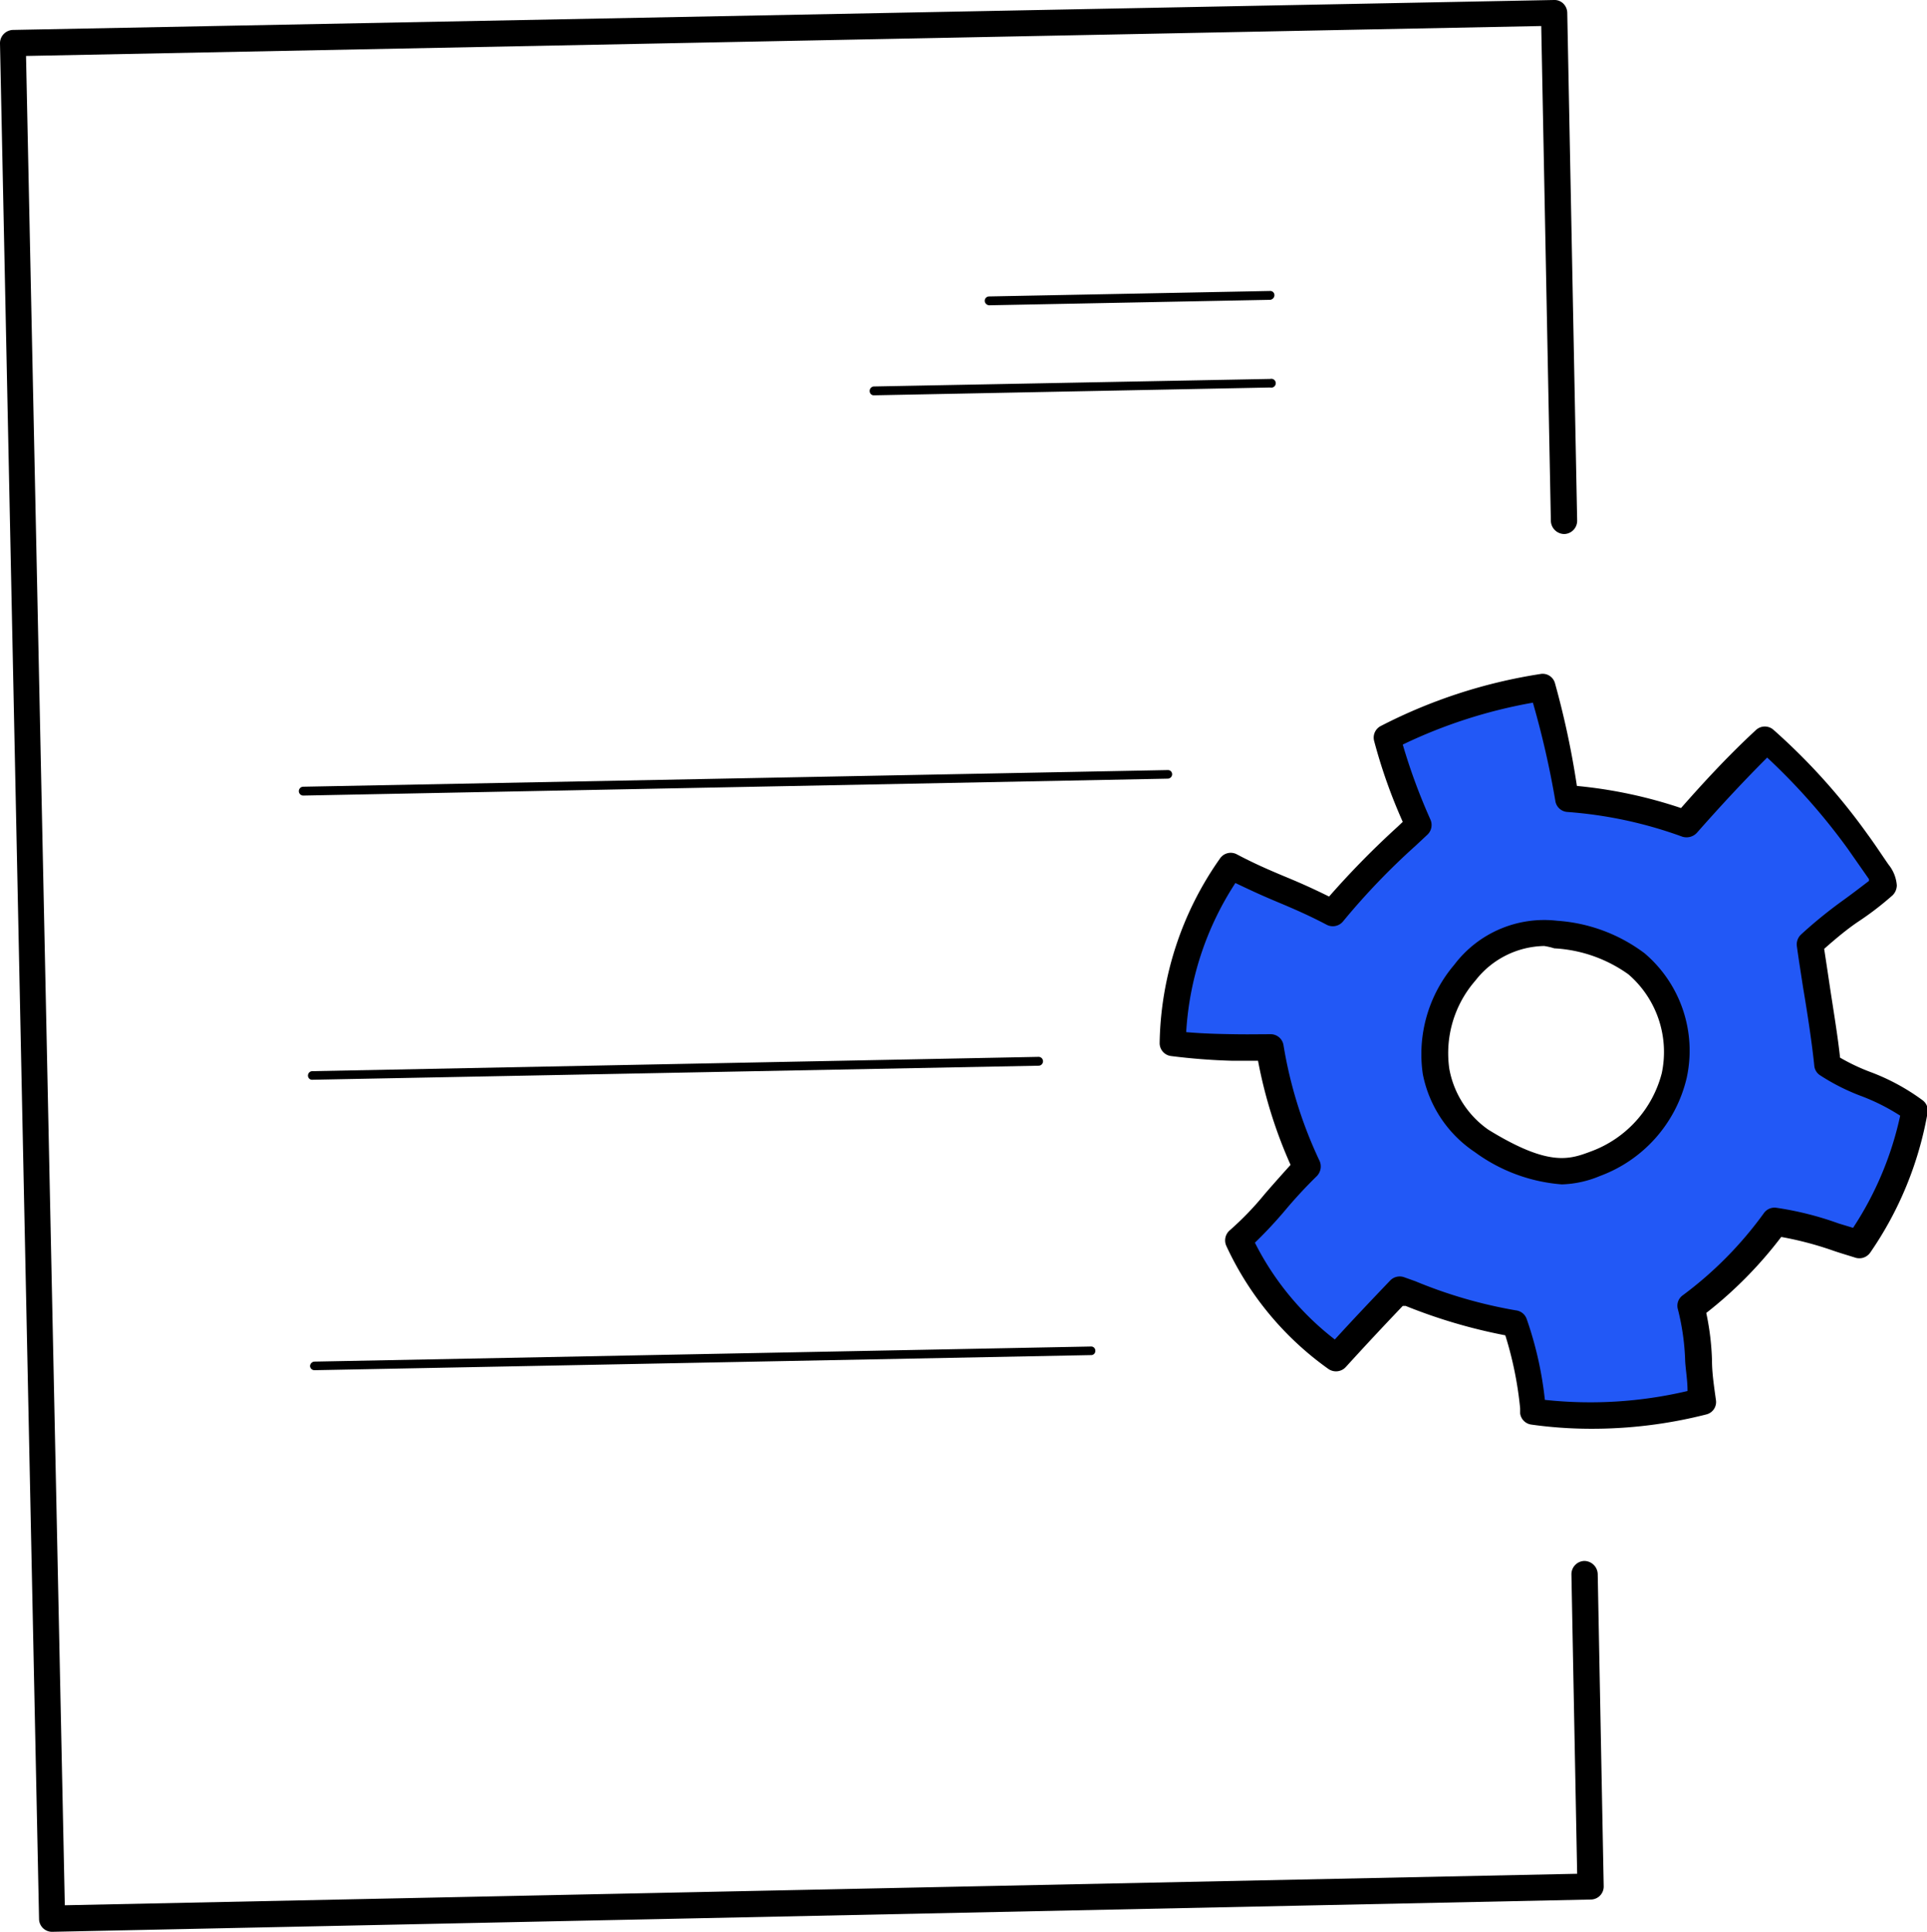
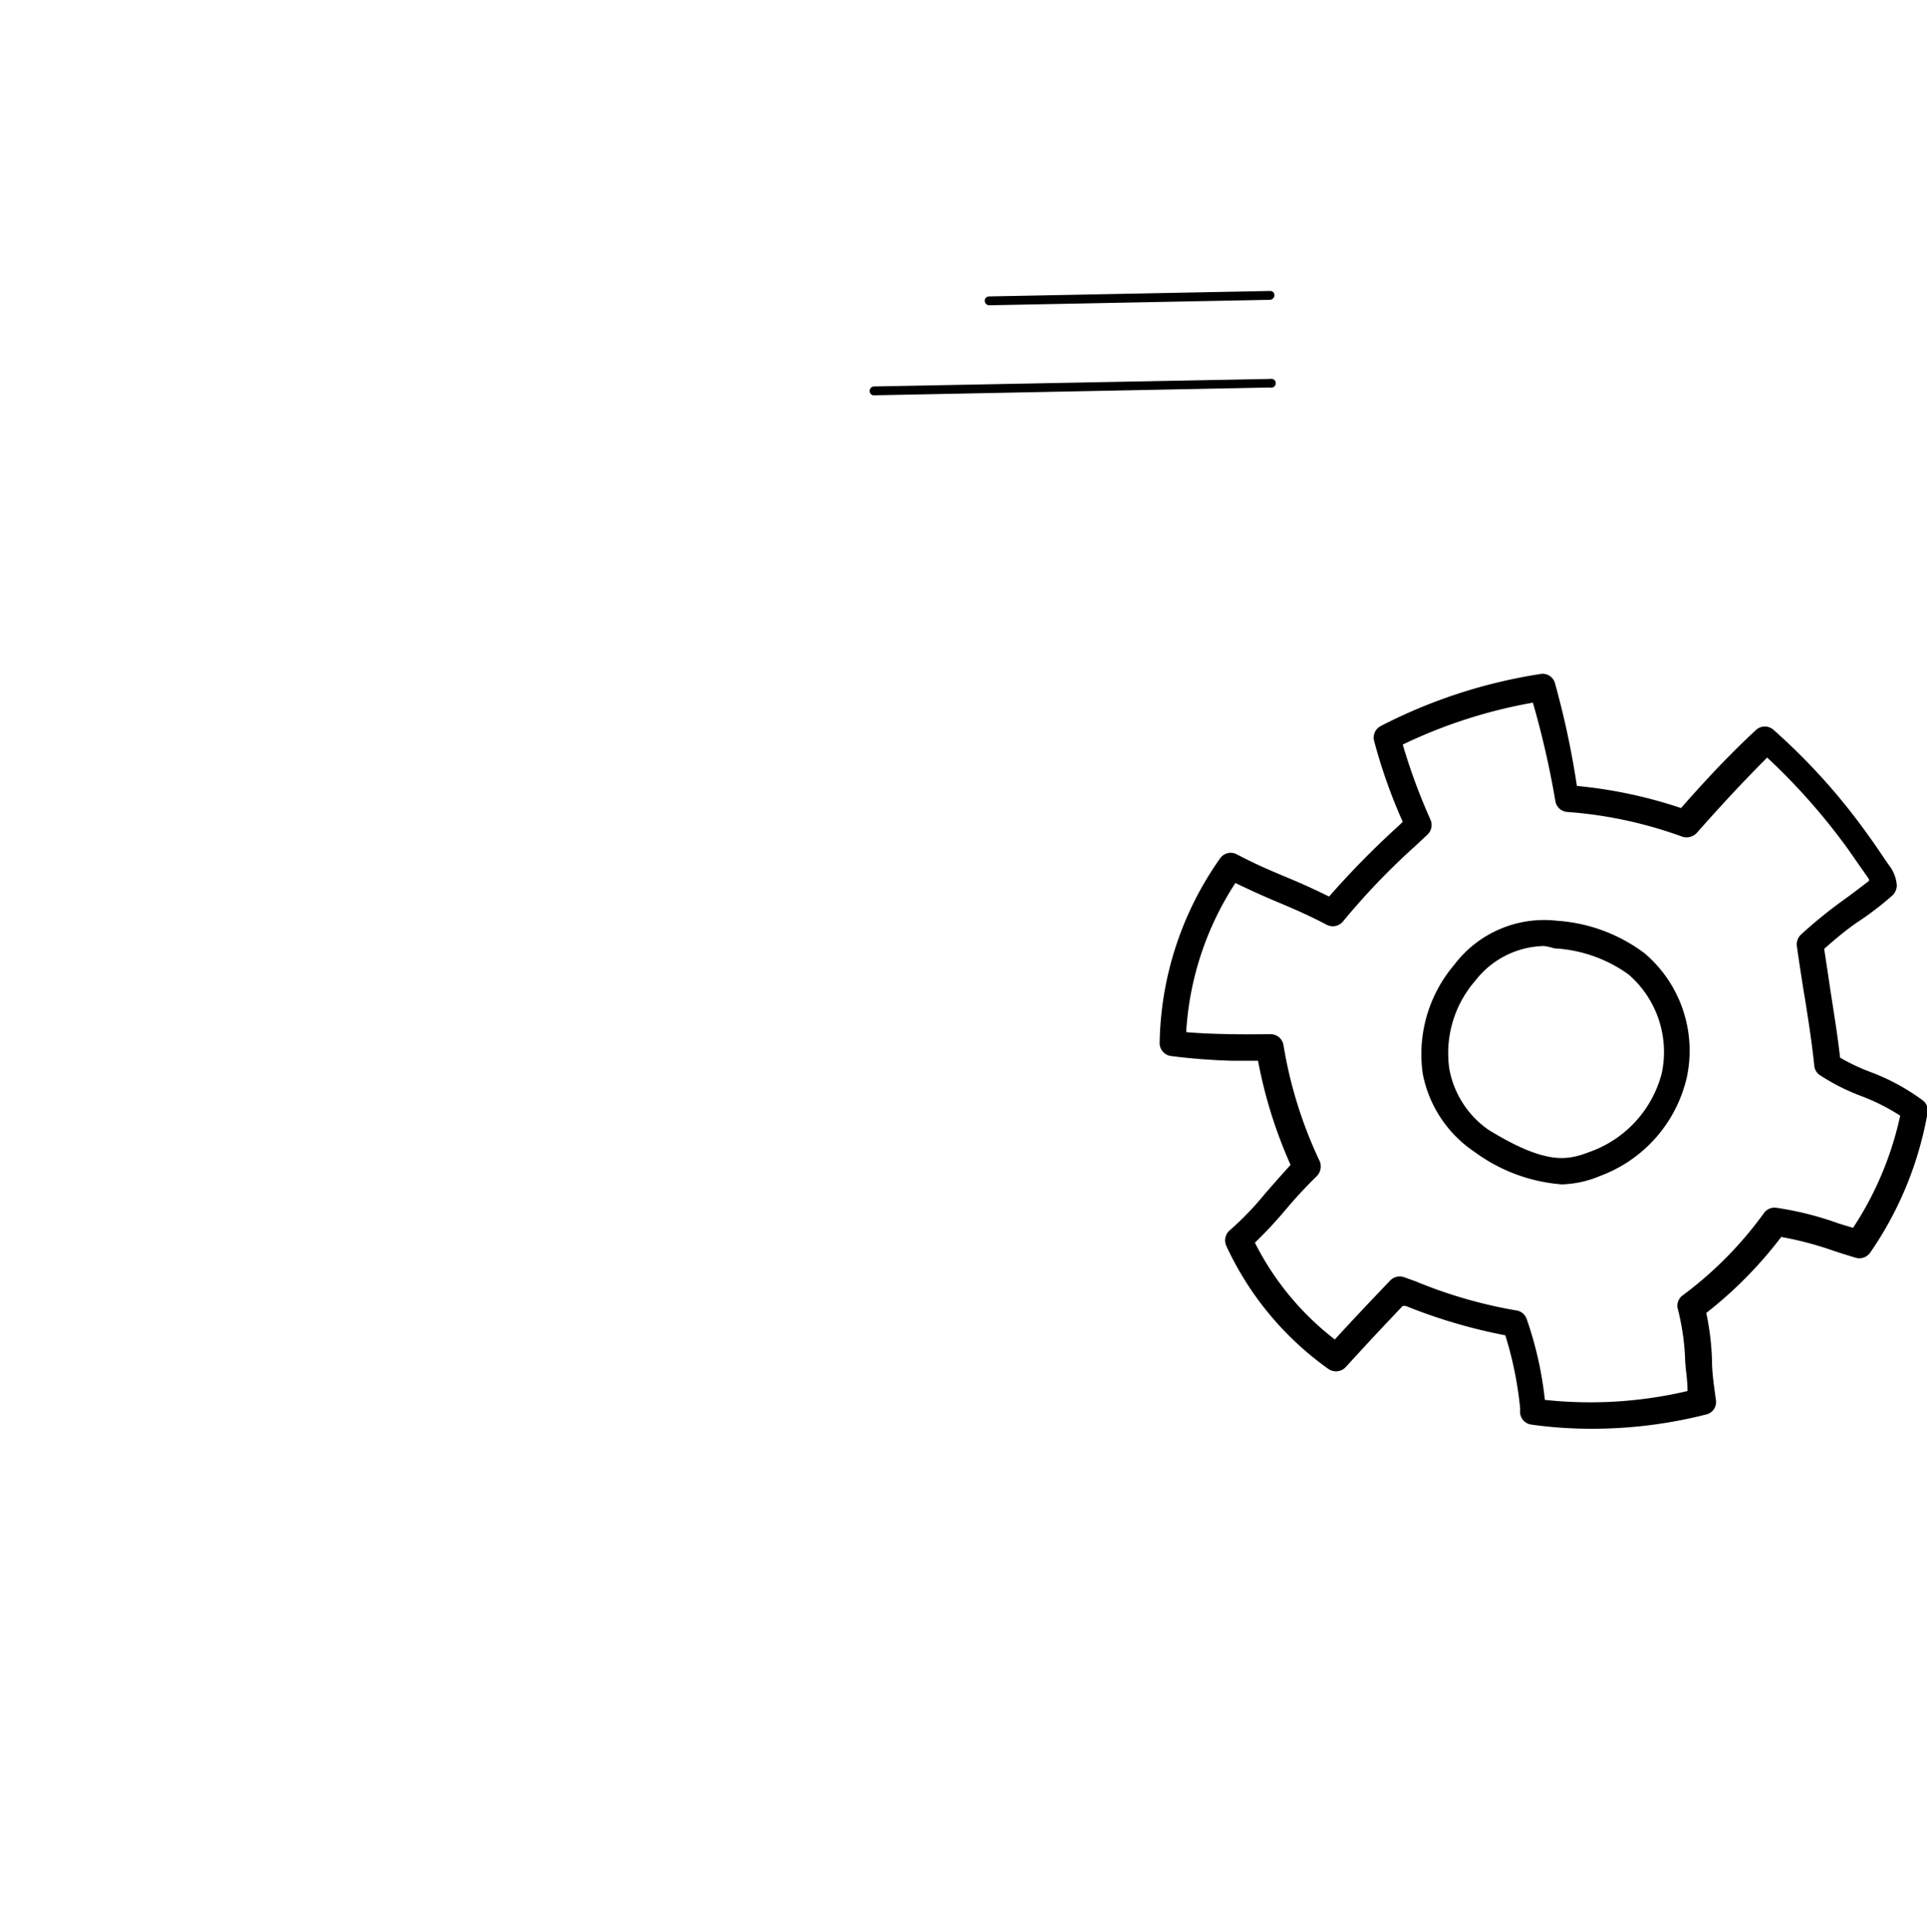
<svg xmlns="http://www.w3.org/2000/svg" viewBox="0 0 74.03 74.23">
  <defs>
    <style>.cls-1{fill:#2258f6;}</style>
  </defs>
  <g id="Слой_2" data-name="Слой 2">
    <g id="Слой_1-2" data-name="Слой 1">
-       <path d="M2,74.23a.5.5,0,0,1-.5-.5L0,1.67a.51.51,0,0,1,.14-.36.52.52,0,0,1,.35-.16L59.7,0a.48.48,0,0,1,.36.14.51.51,0,0,1,.15.35L60.59,20a.51.51,0,0,1-.49.52.52.52,0,0,1-.52-.5L59.21,1,1,2.15,2.49,73.21,60.59,72,60.37,60.5a.51.51,0,0,1,.49-.52.52.52,0,0,1,.52.5l.23,12a.5.5,0,0,1-.49.51L2,74.23Z" />
      <path d="M38,11.73a.18.18,0,0,1-.17-.17.17.17,0,0,1,.17-.17l10.79-.21a.16.16,0,0,1,.17.16.18.18,0,0,1-.17.18L38,11.73Z" />
      <path d="M33.57,15.19a.16.16,0,0,1-.16-.16.17.17,0,0,1,.16-.18l15.23-.29a.17.17,0,1,1,0,.33l-15.23.3Z" />
-       <path d="M11.65,30.57a.17.17,0,1,1,0-.34l33.21-.64a.16.16,0,0,1,.17.16.17.17,0,0,1-.17.17l-33.2.65Z" />
-       <path d="M12,41.49a.16.16,0,0,1-.17-.16.17.17,0,0,1,.16-.17l27.91-.55a.17.17,0,0,1,0,.34L12,41.49Z" />
-       <path d="M12.08,52.65a.17.17,0,0,1-.17-.16.18.18,0,0,1,.17-.17l29.83-.58a.16.16,0,0,1,.17.16.16.16,0,0,1-.17.17l-29.82.58Z" />
-       <path class="cls-1" d="M73.52,42.64c-1.3-1-2.27-1-3.35-1.74-.12-1.26-.49-3.4-.67-4.66,1.18-1.09,1.8-1.36,2.83-2.28a.94.94,0,0,0-.23-.5c-.26-.39-.53-.79-.81-1.18a24.58,24.58,0,0,0-3.52-3.9c-1.17,1.11-2.12,2.18-3.08,3.25a17.28,17.28,0,0,0-4.55-1,36.75,36.75,0,0,0-.88-4.27,19.57,19.57,0,0,0-6,1.93,20.94,20.94,0,0,0,1.21,3.35,33.66,33.66,0,0,0-3.29,3.39c-1.42-.75-2.59-1.1-3.92-1.82a12.37,12.37,0,0,0-2.22,6.84c1.5.17,2.38.1,3.75.17a16.86,16.86,0,0,0,1.43,4.59c-1.09,1.05-1.69,2-2.65,2.79a11.43,11.43,0,0,0,3.76,4.53c.95-1,1.56-1.69,2.42-2.6a20.67,20.67,0,0,0,4.41,1.3,14.91,14.91,0,0,1,.72,3.39,16.71,16.71,0,0,0,6.49-.41,26.74,26.74,0,0,0-.45-3.61A15.14,15.14,0,0,0,68.17,47a20.23,20.23,0,0,1,3.23.86A13,13,0,0,0,73.52,42.64ZM61.3,44.72c-.94.35-1.89.66-4.4-.88-1-.6-3.13-3.17-.62-6.46a3.84,3.84,0,0,1,3.48-1.5A5.94,5.94,0,0,1,62.87,37a4.45,4.45,0,0,1,1.45,4.3A4.86,4.86,0,0,1,61.3,44.72Z" />
      <path d="M61.07,54.9a16.52,16.52,0,0,1-2.24-.16.5.5,0,0,1-.43-.43l0-.19a13.88,13.88,0,0,0-.57-2.81A20.65,20.65,0,0,1,54,50.18l-.11,0c-.79.83-1.37,1.45-2.19,2.35a.51.51,0,0,1-.67.07,11.94,11.94,0,0,1-3.92-4.73.51.51,0,0,1,.14-.6,11.61,11.61,0,0,0,1.33-1.38c.31-.36.64-.73,1-1.13a17.91,17.91,0,0,1-1.25-4l-1,0A23.77,23.77,0,0,1,45,40.58a.5.5,0,0,1-.45-.5A12.64,12.64,0,0,1,46.86,33a.5.5,0,0,1,.66-.17c.66.35,1.26.61,1.91.88s1.06.46,1.63.74a33.1,33.1,0,0,1,2.63-2.68l.2-.19a20.41,20.41,0,0,1-1.1-3.11.5.5,0,0,1,.25-.57,20,20,0,0,1,6.13-2,.49.49,0,0,1,.57.36,32.85,32.85,0,0,1,.84,3.94,17.81,17.81,0,0,1,4,.85c.88-1,1.8-2,2.88-3a.5.5,0,0,1,.68,0,23.9,23.9,0,0,1,3.6,4c.28.38.54.78.81,1.17a1.43,1.43,0,0,1,.32.8.55.55,0,0,1-.16.38c-.5.44-.91.74-1.3,1s-.81.6-1.33,1.06c.06.4.13.85.2,1.33.15,1,.32,2,.41,2.85a7.66,7.66,0,0,0,1.16.55,8.21,8.21,0,0,1,2,1.08.49.49,0,0,1,.2.5,13.58,13.58,0,0,1-2.2,5.36.51.51,0,0,1-.56.2c-.35-.11-.66-.2-.94-.3a13,13,0,0,0-1.92-.5,15.91,15.91,0,0,1-2.88,2.92,10.13,10.13,0,0,1,.22,1.82c0,.47.07.94.15,1.52a.49.49,0,0,1-.37.56A17.78,17.78,0,0,1,61.07,54.9Zm-1.72-1.11a16.28,16.28,0,0,0,5.48-.34c0-.42-.07-.8-.09-1.14a9.17,9.17,0,0,0-.28-2,.49.49,0,0,1,.19-.54,14.51,14.51,0,0,0,3.11-3.15.5.5,0,0,1,.49-.21,12.22,12.22,0,0,1,2.38.6l.56.17A12.72,12.72,0,0,0,73,42.87a7.88,7.88,0,0,0-1.54-.77,8.12,8.12,0,0,1-1.55-.79.49.49,0,0,1-.21-.36c-.08-.8-.26-2-.43-3-.09-.59-.18-1.15-.24-1.6a.52.52,0,0,1,.16-.44,17.69,17.69,0,0,1,1.61-1.31c.32-.23.62-.46,1-.75l0-.07-.81-1.16a24.11,24.11,0,0,0-3.1-3.51c-1,1-1.87,1.95-2.7,2.89a.54.54,0,0,1-.56.15,16.31,16.31,0,0,0-4.42-.95.5.5,0,0,1-.46-.44A34.73,34.73,0,0,0,58.89,27a19.21,19.21,0,0,0-5,1.61,22.37,22.37,0,0,0,1,2.74l.07.16a.51.51,0,0,1-.12.56l-.46.43a26.84,26.84,0,0,0-2.78,2.9.51.51,0,0,1-.64.13c-.68-.36-1.31-.63-1.93-.89s-1-.44-1.57-.71a11.74,11.74,0,0,0-1.89,5.73c.69.06,1.25.07,1.83.08s.91,0,1.44,0a.5.5,0,0,1,.47.43,16.68,16.68,0,0,0,1.39,4.45.53.53,0,0,1-.11.57,18.1,18.1,0,0,0-1.23,1.33,16.73,16.73,0,0,1-1.15,1.23,10.87,10.87,0,0,0,3.07,3.72c.74-.81,1.32-1.42,2.13-2.27a.51.51,0,0,1,.54-.12l.42.15a18,18,0,0,0,3.86,1.12.5.5,0,0,1,.42.33A13.92,13.92,0,0,1,59.35,53.79ZM60,45.51a6.48,6.48,0,0,1-3.34-1.24,4.68,4.68,0,0,1-2-3,5.3,5.3,0,0,1,1.21-4.2,4.33,4.33,0,0,1,3.95-1.69,6.29,6.29,0,0,1,3.36,1.25,4.91,4.91,0,0,1,1.62,4.78,5.31,5.31,0,0,1-3.34,3.78h0A4.05,4.05,0,0,1,60,45.51Zm1.32-.79Zm-2-8.37a3.42,3.42,0,0,0-2.64,1.33,4.24,4.24,0,0,0-1,3.4,3.65,3.65,0,0,0,1.5,2.33c2.34,1.44,3.12,1.14,3.95.83a4.37,4.37,0,0,0,2.71-3,3.94,3.94,0,0,0-1.28-3.8,5.38,5.38,0,0,0-2.85-1A2.43,2.43,0,0,0,59.32,36.35Z" />
    </g>
  </g>
</svg>